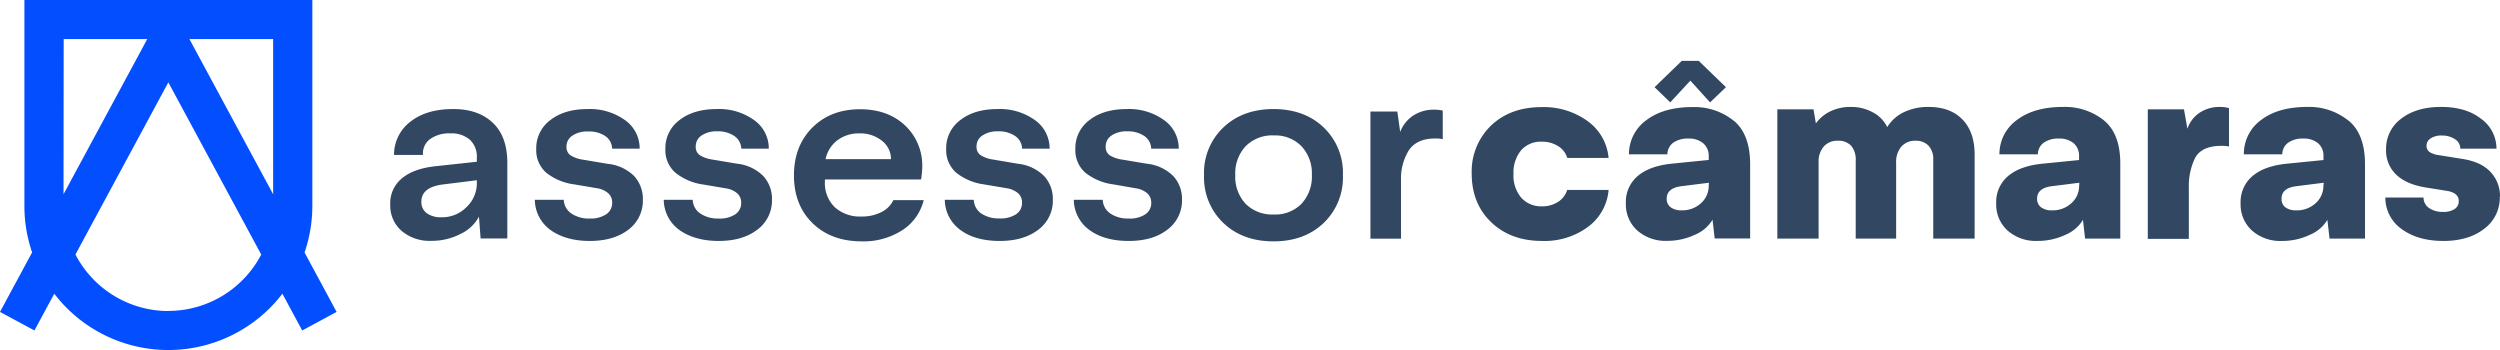
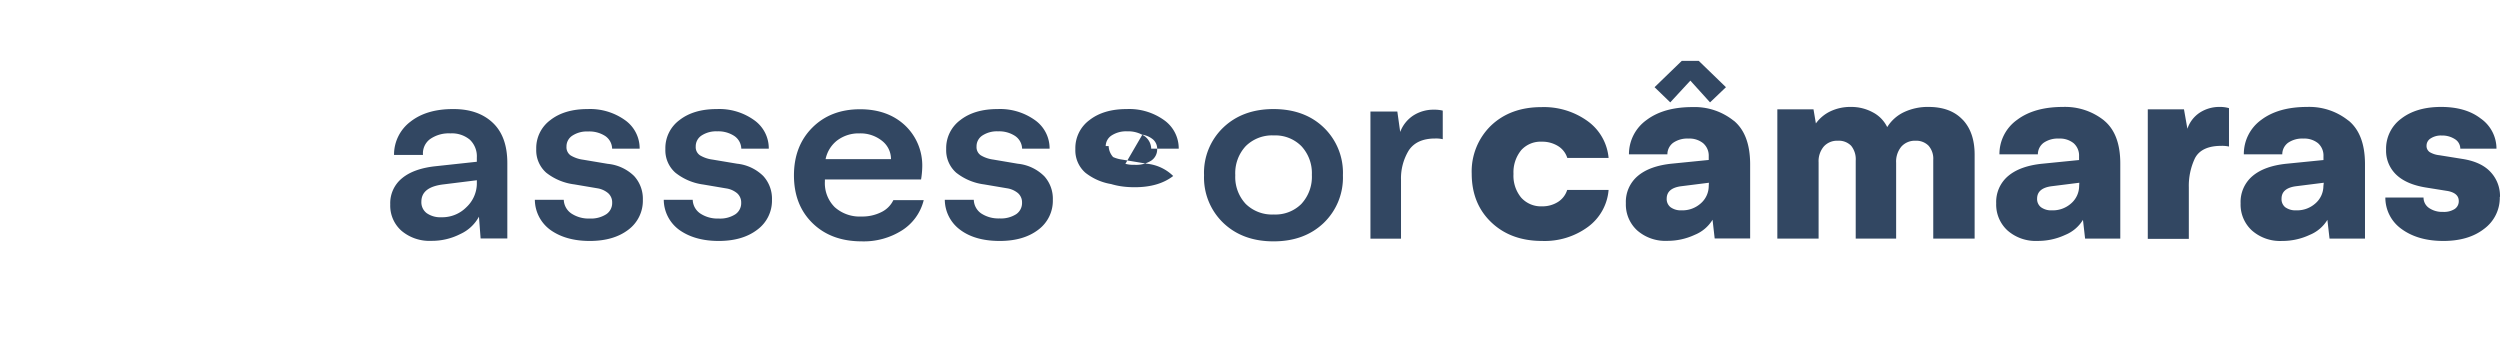
<svg xmlns="http://www.w3.org/2000/svg" viewBox="0 0 680.33 95.26">
  <defs>
    <style>.cls-1{fill:#034eff;}.cls-2{fill:#324762;}</style>
  </defs>
  <g id="Layer_2" data-name="Layer 2">
    <g id="Layer_1-2" data-name="Layer 1">
-       <path class="cls-1" d="M91.6,84.88,82.88,68.71A39.07,39.07,0,0,0,85,56.09V0H6.64V56.09a39,39,0,0,0,2.1,12.6L0,84.88l9.37,5.05,5.4-10a39.1,39.1,0,0,0,62.08,0l5.39,10ZM74.33,10.64V52.87L51.55,10.64Zm-57,0H40.07L17.29,52.85Zm28.52,74A28.53,28.53,0,0,1,20.53,69.26L45.81,22.41,71.09,69.27A28.54,28.54,0,0,1,45.81,84.61Z" />
-       <path class="cls-2" d="M123.24,29.68q-7.17,0-11.54,3.43a11.23,11.23,0,0,0-4.47,9.06h7.88A4.83,4.83,0,0,1,117,37.88a8.82,8.82,0,0,1,5.56-1.58A7.62,7.62,0,0,1,127.84,38a6.23,6.23,0,0,1,1.92,4.89v1.13l-11,1.19q-6.08.61-9.31,3.26a8.73,8.73,0,0,0-3.25,7.16,9.11,9.11,0,0,0,3.09,7.2,11.75,11.75,0,0,0,8.08,2.71,16.93,16.93,0,0,0,7.87-1.84,10.88,10.88,0,0,0,5.1-4.74l.45,5.94h7.27V44.37q0-7.26-4-11T123.24,29.68Zm6.52,20.56a8.92,8.92,0,0,1-2.82,6.13,9.25,9.25,0,0,1-6.83,2.75,6.44,6.44,0,0,1-4-1.12,3.71,3.71,0,0,1-1.44-3.11q0-4,6-4.71l9.1-1.13Zm42.79-2.35a9.14,9.14,0,0,1,2.39,6.45A9.84,9.84,0,0,1,171,62.51q-4,3.06-10.51,3.06t-10.71-3a10.25,10.25,0,0,1-4.23-8.2h7.87a4.7,4.7,0,0,0,2.07,3.73,8.49,8.49,0,0,0,5,1.37A7.67,7.67,0,0,0,165,58.29a3.66,3.66,0,0,0,1.59-3.14,3.32,3.32,0,0,0-1.08-2.57,6,6,0,0,0-2.95-1.34l-6.26-1.06A15.45,15.45,0,0,1,148.65,47a8.13,8.13,0,0,1-2.72-6.44,9.47,9.47,0,0,1,3.84-7.88q3.84-3,10.13-3a16.34,16.34,0,0,1,10.17,3,9.41,9.41,0,0,1,4,7.77h-7.49A4.28,4.28,0,0,0,164.68,37,8,8,0,0,0,160,35.78a7.22,7.22,0,0,0-4.24,1.13,3.49,3.49,0,0,0-1.6,3,2.69,2.69,0,0,0,1.14,2.39,8.83,8.83,0,0,0,3.38,1.16l6.74,1.13A11.88,11.88,0,0,1,172.55,47.89Zm35.15,0a9.13,9.13,0,0,1,2.38,6.45,9.82,9.82,0,0,1-4,8.17q-4,3.06-10.5,3.06t-10.72-3a10.25,10.25,0,0,1-4.23-8.2h7.88a4.66,4.66,0,0,0,2.06,3.73,8.5,8.5,0,0,0,5,1.37,7.64,7.64,0,0,0,4.53-1.15,3.64,3.64,0,0,0,1.6-3.14,3.32,3.32,0,0,0-1.08-2.57,6,6,0,0,0-3-1.34l-6.26-1.06A15.41,15.41,0,0,1,183.8,47a8.11,8.11,0,0,1-2.73-6.44,9.47,9.47,0,0,1,3.84-7.88q3.84-3,10.14-3a16.29,16.29,0,0,1,10.16,3,9.38,9.38,0,0,1,4,7.77h-7.48A4.3,4.3,0,0,0,199.82,37a7.93,7.93,0,0,0-4.65-1.26,7.24,7.24,0,0,0-4.24,1.13,3.51,3.51,0,0,0-1.6,3,2.67,2.67,0,0,0,1.15,2.39,8.77,8.77,0,0,0,3.37,1.16l6.75,1.13A11.91,11.91,0,0,1,207.7,47.89Zm32.19,9.81a11.52,11.52,0,0,1-5.44,1.22,10.19,10.19,0,0,1-7.28-2.53,9.19,9.19,0,0,1-2.69-7v-.55h26.17a23.55,23.55,0,0,0,.32-3.23,15,15,0,0,0-4.69-11.49q-4.69-4.38-12.22-4.39-8,0-13,5t-5,13q0,8.06,5.06,13t13.36,4.95a19.41,19.41,0,0,0,11-3,13.54,13.54,0,0,0,5.89-8.21h-8.26A7,7,0,0,1,239.89,57.7Zm-12-19.53a9.62,9.62,0,0,1,6-1.87,9.38,9.38,0,0,1,6.11,2,6.31,6.31,0,0,1,2.47,5H224.67A8.64,8.64,0,0,1,227.88,38.17Zm56.23,9.72a9.1,9.1,0,0,1,2.39,6.45,9.82,9.82,0,0,1-3.95,8.17q-4,3.06-10.5,3.06-6.69,0-10.72-3a10.25,10.25,0,0,1-4.23-8.2H265A4.66,4.66,0,0,0,267,58.07a8.5,8.5,0,0,0,5,1.37,7.66,7.66,0,0,0,4.53-1.15,3.67,3.67,0,0,0,1.6-3.14,3.32,3.32,0,0,0-1.08-2.57,6.07,6.07,0,0,0-3-1.34l-6.26-1.06A15.41,15.41,0,0,1,260.22,47a8.11,8.11,0,0,1-2.73-6.44,9.47,9.47,0,0,1,3.84-7.88q3.84-3,10.13-3a16.32,16.32,0,0,1,10.17,3,9.41,9.41,0,0,1,4,7.77h-7.48A4.32,4.32,0,0,0,276.24,37a7.93,7.93,0,0,0-4.65-1.26,7.22,7.22,0,0,0-4.24,1.13,3.49,3.49,0,0,0-1.6,3,2.67,2.67,0,0,0,1.15,2.39,8.77,8.77,0,0,0,3.37,1.16L277,44.56A11.85,11.85,0,0,1,284.11,47.89Zm35.15,0a9.14,9.14,0,0,1,2.39,6.45,9.82,9.82,0,0,1-4,8.17q-3.94,3.06-10.5,3.06c-4.45,0-8-1-10.71-3a10.25,10.25,0,0,1-4.23-8.2h7.87a4.7,4.7,0,0,0,2.07,3.73,8.49,8.49,0,0,0,5,1.37,7.62,7.62,0,0,0,4.53-1.15,3.64,3.64,0,0,0,1.6-3.14,3.32,3.32,0,0,0-1.08-2.57,6,6,0,0,0-2.95-1.34L303,50.18A15.41,15.41,0,0,1,295.36,47a8.1,8.1,0,0,1-2.72-6.44,9.45,9.45,0,0,1,3.84-7.88q3.84-3,10.13-3a16.29,16.29,0,0,1,10.16,3,9.42,9.42,0,0,1,4,7.77h-7.49A4.31,4.31,0,0,0,311.39,37a8,8,0,0,0-4.65-1.26,7.25,7.25,0,0,0-4.25,1.13,3.5,3.5,0,0,0-1.59,3A2.69,2.69,0,0,0,302,42.27a8.83,8.83,0,0,0,3.37,1.16l6.75,1.13A11.88,11.88,0,0,1,319.26,47.89Zm27.3-18.21q-8.38,0-13.65,5a17,17,0,0,0-5.26,13,17.09,17.09,0,0,0,5.26,13q5.26,5,13.65,5t13.64-5a17.11,17.11,0,0,0,5.24-13,17.06,17.06,0,0,0-5.24-13Q355,29.69,346.56,29.68Zm7.62,25.77a10,10,0,0,1-7.55,2.92A10.21,10.21,0,0,1,339,55.49a10.71,10.71,0,0,1-2.84-7.83A10.79,10.79,0,0,1,339,39.77a10.2,10.2,0,0,1,7.66-2.92,10,10,0,0,1,7.47,2.9A10.79,10.79,0,0,1,357,47.6,10.84,10.84,0,0,1,354.18,55.45Zm36.05-25.6a9.71,9.71,0,0,1,2.38.25v7.78a8.07,8.07,0,0,0-2.06-.19c-3.36,0-5.76,1.08-7.2,3.26a14.59,14.59,0,0,0-2.1,8v16h-8.32V30.36h7.32l.78,5.55a9.2,9.2,0,0,1,3.6-4.5A10.15,10.15,0,0,1,390.23,29.85Zm23.68,11.08a9.5,9.5,0,0,0-2.05,6.41,9.34,9.34,0,0,0,2.1,6.45,7.23,7.23,0,0,0,5.68,2.36A7.87,7.87,0,0,0,424,54.94a5.93,5.93,0,0,0,2.48-3.25h11.27a13.87,13.87,0,0,1-5.62,10.06,19.9,19.9,0,0,1-12.46,3.82q-8.52,0-13.84-5.07t-5.33-13.23a17.36,17.36,0,0,1,5.28-13.12q5.28-5,13.7-5a20.32,20.32,0,0,1,12.59,3.83,13.83,13.83,0,0,1,5.68,10H426.51A5.84,5.84,0,0,0,424,39.75a8.13,8.13,0,0,0-4.41-1.19A7.1,7.1,0,0,0,413.91,40.93Zm40.61-13.07-4.27-4.13,7.4-7.16h4.63l7.4,7.16-4.33,4.13L460,21.94Zm17.27,5a17,17,0,0,0-11.23-3.72q-7.81,0-12.49,3.52A11.42,11.42,0,0,0,443.29,42h10.46a3.91,3.91,0,0,1,1.58-3.15,6.78,6.78,0,0,1,4.16-1.14,5.93,5.93,0,0,1,4,1.27A4.47,4.47,0,0,1,465,42.53v1l-10,1q-6.06.61-9.31,3.36a9.22,9.22,0,0,0-3.24,7.42,9.55,9.55,0,0,0,3.1,7.41,11.61,11.61,0,0,0,8.13,2.82,17.48,17.48,0,0,0,7.52-1.64,10.1,10.1,0,0,0,4.84-4.1l.58,5.1h9.65V44.5Q476.21,36.46,471.79,32.82ZM465,50.66a6.27,6.27,0,0,1-2.16,4.68,7.48,7.48,0,0,1-5.23,1.9,4.74,4.74,0,0,1-3-.85,2.82,2.82,0,0,1-1.05-2.31q0-2.94,4.1-3.42l7.39-.93Zm69.08-18.12q3.27,3.43,3.28,9.5V64.93H526.1V43.5a5.34,5.34,0,0,0-1.29-3.86,4.7,4.7,0,0,0-3.55-1.34,4.9,4.9,0,0,0-3.85,1.61A6.36,6.36,0,0,0,516,44.3V64.93h-11V43.72a5.82,5.82,0,0,0-1.25-4.06,4.68,4.68,0,0,0-3.62-1.36,4.85,4.85,0,0,0-3.82,1.57,6.2,6.2,0,0,0-1.41,4.31V64.93H483.67V29.75h9.84l.65,3.84a10.34,10.34,0,0,1,4-3.32,12.56,12.56,0,0,1,5.47-1.17,12.28,12.28,0,0,1,6.06,1.49,8.91,8.91,0,0,1,3.88,4,10.8,10.8,0,0,1,4.56-4.07,15.17,15.17,0,0,1,6.67-1.42C528.8,29.1,531.88,30.25,534.06,32.54Zm38.55.28a17,17,0,0,0-11.23-3.72q-7.82,0-12.49,3.52A11.42,11.42,0,0,0,544.11,42h10.46a3.91,3.91,0,0,1,1.58-3.15,6.78,6.78,0,0,1,4.16-1.14,5.93,5.93,0,0,1,4,1.27,4.47,4.47,0,0,1,1.47,3.57v1l-10,1q-6.06.61-9.31,3.36a9.22,9.22,0,0,0-3.24,7.42,9.55,9.55,0,0,0,3.1,7.41,11.59,11.59,0,0,0,8.13,2.82A17.51,17.51,0,0,0,562,63.93a10.14,10.14,0,0,0,4.84-4.1l.58,5.1H577V44.5Q577,36.46,572.61,32.82ZM565.8,50.66a6.3,6.3,0,0,1-2.16,4.68,7.48,7.48,0,0,1-5.23,1.9,4.72,4.72,0,0,1-3-.85,2.82,2.82,0,0,1-1.05-2.31q0-2.94,4.1-3.42l7.39-.93ZM604,29.1a8.79,8.79,0,0,1,2.58.33V39.88a8.73,8.73,0,0,0-2.06-.19q-5.43,0-7.2,3.36A17.5,17.5,0,0,0,595.65,51v14H584.48V29.75h9.85l.93,5.29a8.47,8.47,0,0,1,3.37-4.39A9.73,9.73,0,0,1,604,29.1Zm35.08,3.72a17,17,0,0,0-11.23-3.72q-7.82,0-12.49,3.52A11.42,11.42,0,0,0,610.62,42h10.46a3.91,3.91,0,0,1,1.58-3.15,6.78,6.78,0,0,1,4.16-1.14,5.93,5.93,0,0,1,4,1.27,4.47,4.47,0,0,1,1.47,3.57v1l-10,1q-6.06.61-9.31,3.36a9.22,9.22,0,0,0-3.24,7.42,9.55,9.55,0,0,0,3.1,7.41A11.59,11.59,0,0,0,621,65.57a17.48,17.48,0,0,0,7.52-1.64,10.1,10.1,0,0,0,4.84-4.1l.58,5.1h9.65V44.5Q643.54,36.46,639.12,32.82Zm-6.81,17.84a6.27,6.27,0,0,1-2.16,4.68,7.48,7.48,0,0,1-5.23,1.9,4.74,4.74,0,0,1-3-.85,2.82,2.82,0,0,1-1-2.31q0-2.94,4.1-3.42l7.39-.93Zm48,2.91a10.48,10.48,0,0,1-4.24,8.69q-4.25,3.32-11.15,3.31t-11.35-3.26a10.46,10.46,0,0,1-4.4-8.55h10.39a3.42,3.42,0,0,0,1.5,2.84,6.3,6.3,0,0,0,3.79,1.06,5.42,5.42,0,0,0,3.2-.79,2.53,2.53,0,0,0,1.1-2.17c0-1.42-1-2.33-3-2.72l-5.81-.93q-5.39-.84-8.18-3.49a9,9,0,0,1-2.79-6.84,10.14,10.14,0,0,1,4.13-8.44q4.13-3.18,10.84-3.18t10.78,3.15a10,10,0,0,1,4.29,8.21h-9.84a3.06,3.06,0,0,0-1.45-2.58,6.32,6.32,0,0,0-3.61-1,5.12,5.12,0,0,0-3,.78,2.31,2.31,0,0,0-1.13,2,2,2,0,0,0,.87,1.74,6.43,6.43,0,0,0,2.61.84l6.23,1c3.38.52,5.93,1.68,7.65,3.5A9.54,9.54,0,0,1,680.33,53.57Z" />
+       <path class="cls-2" d="M123.24,29.68q-7.17,0-11.54,3.43a11.23,11.23,0,0,0-4.47,9.06h7.88A4.83,4.83,0,0,1,117,37.88a8.82,8.82,0,0,1,5.56-1.58A7.62,7.62,0,0,1,127.84,38a6.23,6.23,0,0,1,1.92,4.89v1.13l-11,1.19q-6.08.61-9.31,3.26a8.73,8.73,0,0,0-3.25,7.16,9.11,9.11,0,0,0,3.09,7.2,11.75,11.75,0,0,0,8.08,2.71,16.93,16.93,0,0,0,7.87-1.84,10.88,10.88,0,0,0,5.1-4.74l.45,5.94h7.27V44.37q0-7.26-4-11T123.24,29.68Zm6.52,20.56a8.92,8.92,0,0,1-2.82,6.13,9.25,9.25,0,0,1-6.83,2.75,6.44,6.44,0,0,1-4-1.12,3.71,3.71,0,0,1-1.44-3.11q0-4,6-4.71l9.1-1.13Zm42.79-2.35a9.14,9.14,0,0,1,2.39,6.45A9.84,9.84,0,0,1,171,62.51q-4,3.06-10.51,3.06t-10.71-3a10.25,10.25,0,0,1-4.23-8.2h7.87a4.7,4.7,0,0,0,2.07,3.73,8.49,8.49,0,0,0,5,1.37A7.67,7.67,0,0,0,165,58.29a3.66,3.66,0,0,0,1.59-3.14,3.32,3.32,0,0,0-1.08-2.57,6,6,0,0,0-2.95-1.34l-6.26-1.06A15.45,15.45,0,0,1,148.65,47a8.13,8.13,0,0,1-2.72-6.44,9.47,9.47,0,0,1,3.84-7.88q3.84-3,10.13-3a16.34,16.34,0,0,1,10.17,3,9.41,9.41,0,0,1,4,7.77h-7.49A4.28,4.28,0,0,0,164.68,37,8,8,0,0,0,160,35.78a7.22,7.22,0,0,0-4.24,1.13,3.49,3.49,0,0,0-1.6,3,2.69,2.69,0,0,0,1.14,2.39,8.83,8.83,0,0,0,3.38,1.16l6.74,1.13A11.88,11.88,0,0,1,172.55,47.89Zm35.15,0a9.13,9.13,0,0,1,2.38,6.45,9.82,9.82,0,0,1-4,8.17q-4,3.06-10.5,3.06t-10.72-3a10.25,10.25,0,0,1-4.23-8.2h7.88a4.66,4.66,0,0,0,2.06,3.73,8.5,8.5,0,0,0,5,1.37,7.64,7.64,0,0,0,4.53-1.15,3.64,3.64,0,0,0,1.6-3.14,3.32,3.32,0,0,0-1.08-2.57,6,6,0,0,0-3-1.34l-6.26-1.06A15.41,15.41,0,0,1,183.8,47a8.11,8.11,0,0,1-2.73-6.44,9.47,9.47,0,0,1,3.84-7.88q3.84-3,10.14-3a16.29,16.29,0,0,1,10.16,3,9.38,9.38,0,0,1,4,7.77h-7.48A4.3,4.3,0,0,0,199.82,37a7.93,7.93,0,0,0-4.65-1.26,7.24,7.24,0,0,0-4.24,1.13,3.51,3.51,0,0,0-1.6,3,2.67,2.67,0,0,0,1.15,2.39,8.77,8.77,0,0,0,3.37,1.16l6.75,1.13A11.91,11.91,0,0,1,207.7,47.89Zm32.19,9.81a11.52,11.52,0,0,1-5.44,1.22,10.19,10.19,0,0,1-7.28-2.53,9.19,9.19,0,0,1-2.69-7v-.55h26.17a23.55,23.55,0,0,0,.32-3.23,15,15,0,0,0-4.69-11.49q-4.69-4.38-12.22-4.39-8,0-13,5t-5,13q0,8.06,5.06,13t13.36,4.95a19.41,19.41,0,0,0,11-3,13.54,13.54,0,0,0,5.89-8.21h-8.26A7,7,0,0,1,239.89,57.7Zm-12-19.53a9.62,9.62,0,0,1,6-1.87,9.38,9.38,0,0,1,6.11,2,6.31,6.31,0,0,1,2.47,5H224.67A8.64,8.64,0,0,1,227.88,38.17Zm56.23,9.72a9.1,9.1,0,0,1,2.39,6.45,9.82,9.82,0,0,1-3.95,8.17q-4,3.06-10.5,3.06-6.69,0-10.72-3a10.25,10.25,0,0,1-4.23-8.2H265A4.66,4.66,0,0,0,267,58.07a8.5,8.5,0,0,0,5,1.37,7.66,7.66,0,0,0,4.53-1.15,3.67,3.67,0,0,0,1.6-3.14,3.32,3.32,0,0,0-1.08-2.57,6.07,6.07,0,0,0-3-1.34l-6.26-1.06A15.41,15.41,0,0,1,260.22,47a8.11,8.11,0,0,1-2.73-6.44,9.47,9.47,0,0,1,3.84-7.88q3.84-3,10.13-3a16.32,16.32,0,0,1,10.17,3,9.41,9.41,0,0,1,4,7.77h-7.48A4.32,4.32,0,0,0,276.24,37a7.93,7.93,0,0,0-4.65-1.26,7.22,7.22,0,0,0-4.24,1.13,3.49,3.49,0,0,0-1.6,3,2.67,2.67,0,0,0,1.15,2.39,8.77,8.77,0,0,0,3.37,1.16L277,44.56A11.85,11.85,0,0,1,284.11,47.89Zm35.15,0q-3.94,3.06-10.5,3.06c-4.45,0-8-1-10.71-3a10.25,10.25,0,0,1-4.23-8.2h7.87a4.7,4.7,0,0,0,2.07,3.73,8.49,8.49,0,0,0,5,1.37,7.62,7.62,0,0,0,4.53-1.15,3.64,3.64,0,0,0,1.6-3.14,3.32,3.32,0,0,0-1.08-2.57,6,6,0,0,0-2.95-1.34L303,50.18A15.41,15.41,0,0,1,295.36,47a8.1,8.1,0,0,1-2.72-6.44,9.45,9.45,0,0,1,3.84-7.88q3.84-3,10.13-3a16.29,16.29,0,0,1,10.16,3,9.42,9.42,0,0,1,4,7.77h-7.49A4.31,4.31,0,0,0,311.39,37a8,8,0,0,0-4.65-1.26,7.25,7.25,0,0,0-4.25,1.13,3.5,3.5,0,0,0-1.59,3A2.69,2.69,0,0,0,302,42.27a8.83,8.83,0,0,0,3.37,1.16l6.75,1.13A11.88,11.88,0,0,1,319.26,47.89Zm27.3-18.21q-8.38,0-13.65,5a17,17,0,0,0-5.26,13,17.09,17.09,0,0,0,5.26,13q5.26,5,13.65,5t13.64-5a17.11,17.11,0,0,0,5.24-13,17.06,17.06,0,0,0-5.24-13Q355,29.69,346.56,29.68Zm7.62,25.77a10,10,0,0,1-7.55,2.92A10.21,10.21,0,0,1,339,55.49a10.71,10.71,0,0,1-2.84-7.83A10.79,10.79,0,0,1,339,39.77a10.2,10.2,0,0,1,7.66-2.92,10,10,0,0,1,7.47,2.9A10.79,10.79,0,0,1,357,47.6,10.84,10.84,0,0,1,354.18,55.45Zm36.05-25.6a9.71,9.71,0,0,1,2.38.25v7.78a8.07,8.07,0,0,0-2.06-.19c-3.36,0-5.76,1.08-7.2,3.26a14.59,14.59,0,0,0-2.1,8v16h-8.32V30.36h7.32l.78,5.55a9.2,9.2,0,0,1,3.6-4.5A10.15,10.15,0,0,1,390.23,29.85Zm23.68,11.08a9.5,9.5,0,0,0-2.05,6.41,9.34,9.34,0,0,0,2.1,6.45,7.23,7.23,0,0,0,5.68,2.36A7.87,7.87,0,0,0,424,54.94a5.93,5.93,0,0,0,2.48-3.25h11.27a13.87,13.87,0,0,1-5.62,10.06,19.9,19.9,0,0,1-12.46,3.82q-8.52,0-13.84-5.07t-5.33-13.23a17.36,17.36,0,0,1,5.28-13.12q5.28-5,13.7-5a20.32,20.32,0,0,1,12.59,3.83,13.83,13.83,0,0,1,5.68,10H426.51A5.84,5.84,0,0,0,424,39.75a8.13,8.13,0,0,0-4.41-1.19A7.1,7.1,0,0,0,413.91,40.93Zm40.61-13.07-4.27-4.13,7.4-7.16h4.63l7.4,7.16-4.33,4.13L460,21.94Zm17.27,5a17,17,0,0,0-11.23-3.72q-7.81,0-12.49,3.52A11.42,11.42,0,0,0,443.29,42h10.46a3.91,3.91,0,0,1,1.58-3.15,6.78,6.78,0,0,1,4.16-1.14,5.93,5.93,0,0,1,4,1.27A4.47,4.47,0,0,1,465,42.53v1l-10,1q-6.06.61-9.31,3.36a9.22,9.22,0,0,0-3.24,7.42,9.55,9.55,0,0,0,3.1,7.41,11.61,11.61,0,0,0,8.13,2.82,17.48,17.48,0,0,0,7.52-1.64,10.1,10.1,0,0,0,4.84-4.1l.58,5.1h9.65V44.5Q476.21,36.46,471.79,32.82ZM465,50.66a6.27,6.27,0,0,1-2.16,4.68,7.48,7.48,0,0,1-5.23,1.9,4.74,4.74,0,0,1-3-.85,2.82,2.82,0,0,1-1.05-2.31q0-2.94,4.1-3.42l7.39-.93Zm69.08-18.12q3.27,3.43,3.28,9.5V64.93H526.1V43.5a5.34,5.34,0,0,0-1.29-3.86,4.7,4.7,0,0,0-3.55-1.34,4.9,4.9,0,0,0-3.85,1.61A6.36,6.36,0,0,0,516,44.3V64.93h-11V43.72a5.82,5.82,0,0,0-1.25-4.06,4.68,4.68,0,0,0-3.62-1.36,4.85,4.85,0,0,0-3.82,1.57,6.2,6.2,0,0,0-1.41,4.31V64.93H483.67V29.75h9.84l.65,3.84a10.34,10.34,0,0,1,4-3.32,12.56,12.56,0,0,1,5.47-1.17,12.28,12.28,0,0,1,6.06,1.49,8.91,8.91,0,0,1,3.88,4,10.8,10.8,0,0,1,4.56-4.07,15.17,15.17,0,0,1,6.67-1.42C528.8,29.1,531.88,30.25,534.06,32.54Zm38.55.28a17,17,0,0,0-11.23-3.72q-7.82,0-12.49,3.52A11.42,11.42,0,0,0,544.11,42h10.46a3.91,3.91,0,0,1,1.58-3.15,6.78,6.78,0,0,1,4.16-1.14,5.93,5.93,0,0,1,4,1.27,4.47,4.47,0,0,1,1.47,3.57v1l-10,1q-6.06.61-9.31,3.36a9.22,9.22,0,0,0-3.24,7.42,9.55,9.55,0,0,0,3.1,7.41,11.59,11.59,0,0,0,8.13,2.82A17.51,17.51,0,0,0,562,63.93a10.14,10.14,0,0,0,4.84-4.1l.58,5.1H577V44.5Q577,36.46,572.61,32.82ZM565.8,50.66a6.3,6.3,0,0,1-2.16,4.68,7.48,7.48,0,0,1-5.23,1.9,4.72,4.72,0,0,1-3-.85,2.82,2.82,0,0,1-1.05-2.31q0-2.94,4.1-3.42l7.39-.93ZM604,29.1a8.79,8.79,0,0,1,2.58.33V39.88a8.73,8.73,0,0,0-2.06-.19q-5.43,0-7.2,3.36A17.5,17.5,0,0,0,595.65,51v14H584.48V29.75h9.85l.93,5.29a8.47,8.47,0,0,1,3.37-4.39A9.73,9.73,0,0,1,604,29.1Zm35.08,3.72a17,17,0,0,0-11.23-3.72q-7.82,0-12.49,3.52A11.42,11.42,0,0,0,610.62,42h10.46a3.91,3.91,0,0,1,1.58-3.15,6.78,6.78,0,0,1,4.16-1.14,5.93,5.93,0,0,1,4,1.27,4.47,4.47,0,0,1,1.47,3.57v1l-10,1q-6.06.61-9.31,3.36a9.22,9.22,0,0,0-3.24,7.42,9.55,9.55,0,0,0,3.1,7.41A11.59,11.59,0,0,0,621,65.57a17.48,17.48,0,0,0,7.52-1.64,10.1,10.1,0,0,0,4.84-4.1l.58,5.1h9.65V44.5Q643.54,36.46,639.12,32.82Zm-6.81,17.84a6.27,6.27,0,0,1-2.16,4.68,7.48,7.48,0,0,1-5.23,1.9,4.74,4.74,0,0,1-3-.85,2.82,2.82,0,0,1-1-2.31q0-2.94,4.1-3.42l7.39-.93Zm48,2.91a10.48,10.48,0,0,1-4.24,8.69q-4.25,3.32-11.15,3.31t-11.35-3.26a10.46,10.46,0,0,1-4.4-8.55h10.39a3.42,3.42,0,0,0,1.5,2.84,6.3,6.3,0,0,0,3.79,1.06,5.42,5.42,0,0,0,3.2-.79,2.53,2.53,0,0,0,1.1-2.17c0-1.42-1-2.33-3-2.72l-5.81-.93q-5.39-.84-8.18-3.49a9,9,0,0,1-2.79-6.84,10.14,10.14,0,0,1,4.13-8.44q4.13-3.18,10.84-3.18t10.78,3.15a10,10,0,0,1,4.29,8.21h-9.84a3.06,3.06,0,0,0-1.45-2.58,6.32,6.32,0,0,0-3.61-1,5.12,5.12,0,0,0-3,.78,2.31,2.31,0,0,0-1.13,2,2,2,0,0,0,.87,1.74,6.43,6.43,0,0,0,2.61.84l6.23,1c3.38.52,5.93,1.68,7.65,3.5A9.54,9.54,0,0,1,680.33,53.57Z" />
    </g>
  </g>
</svg>